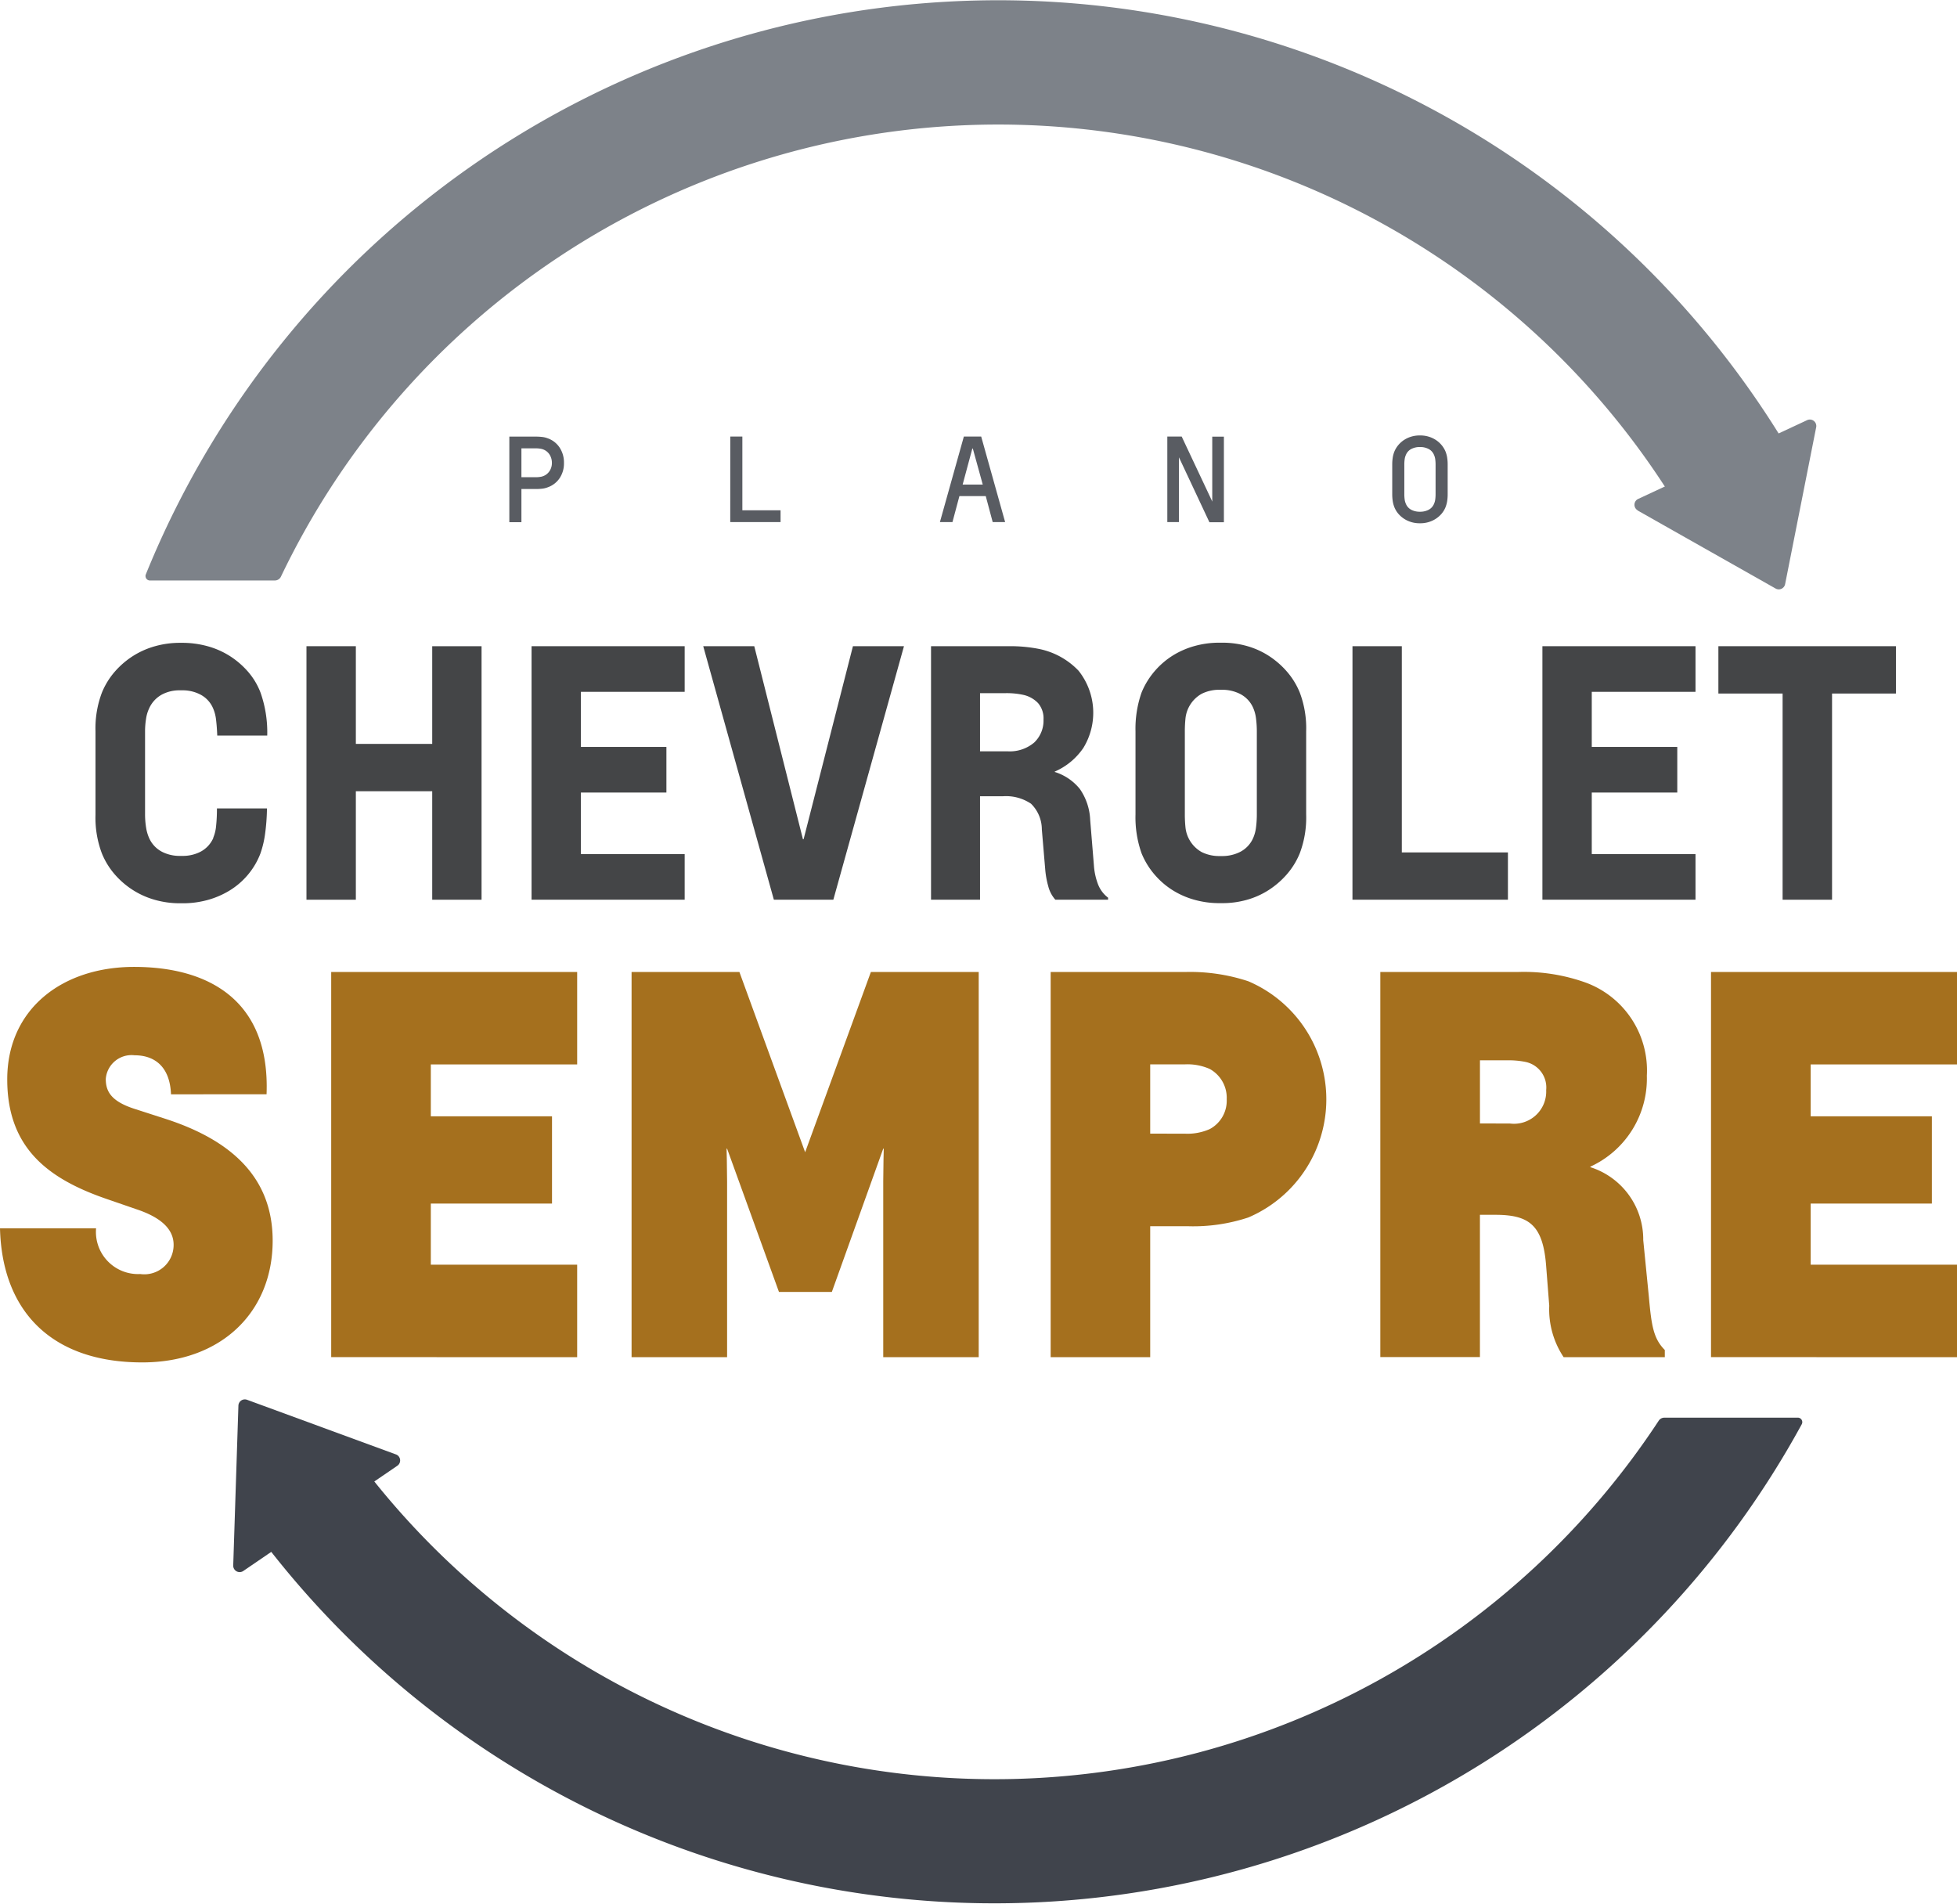
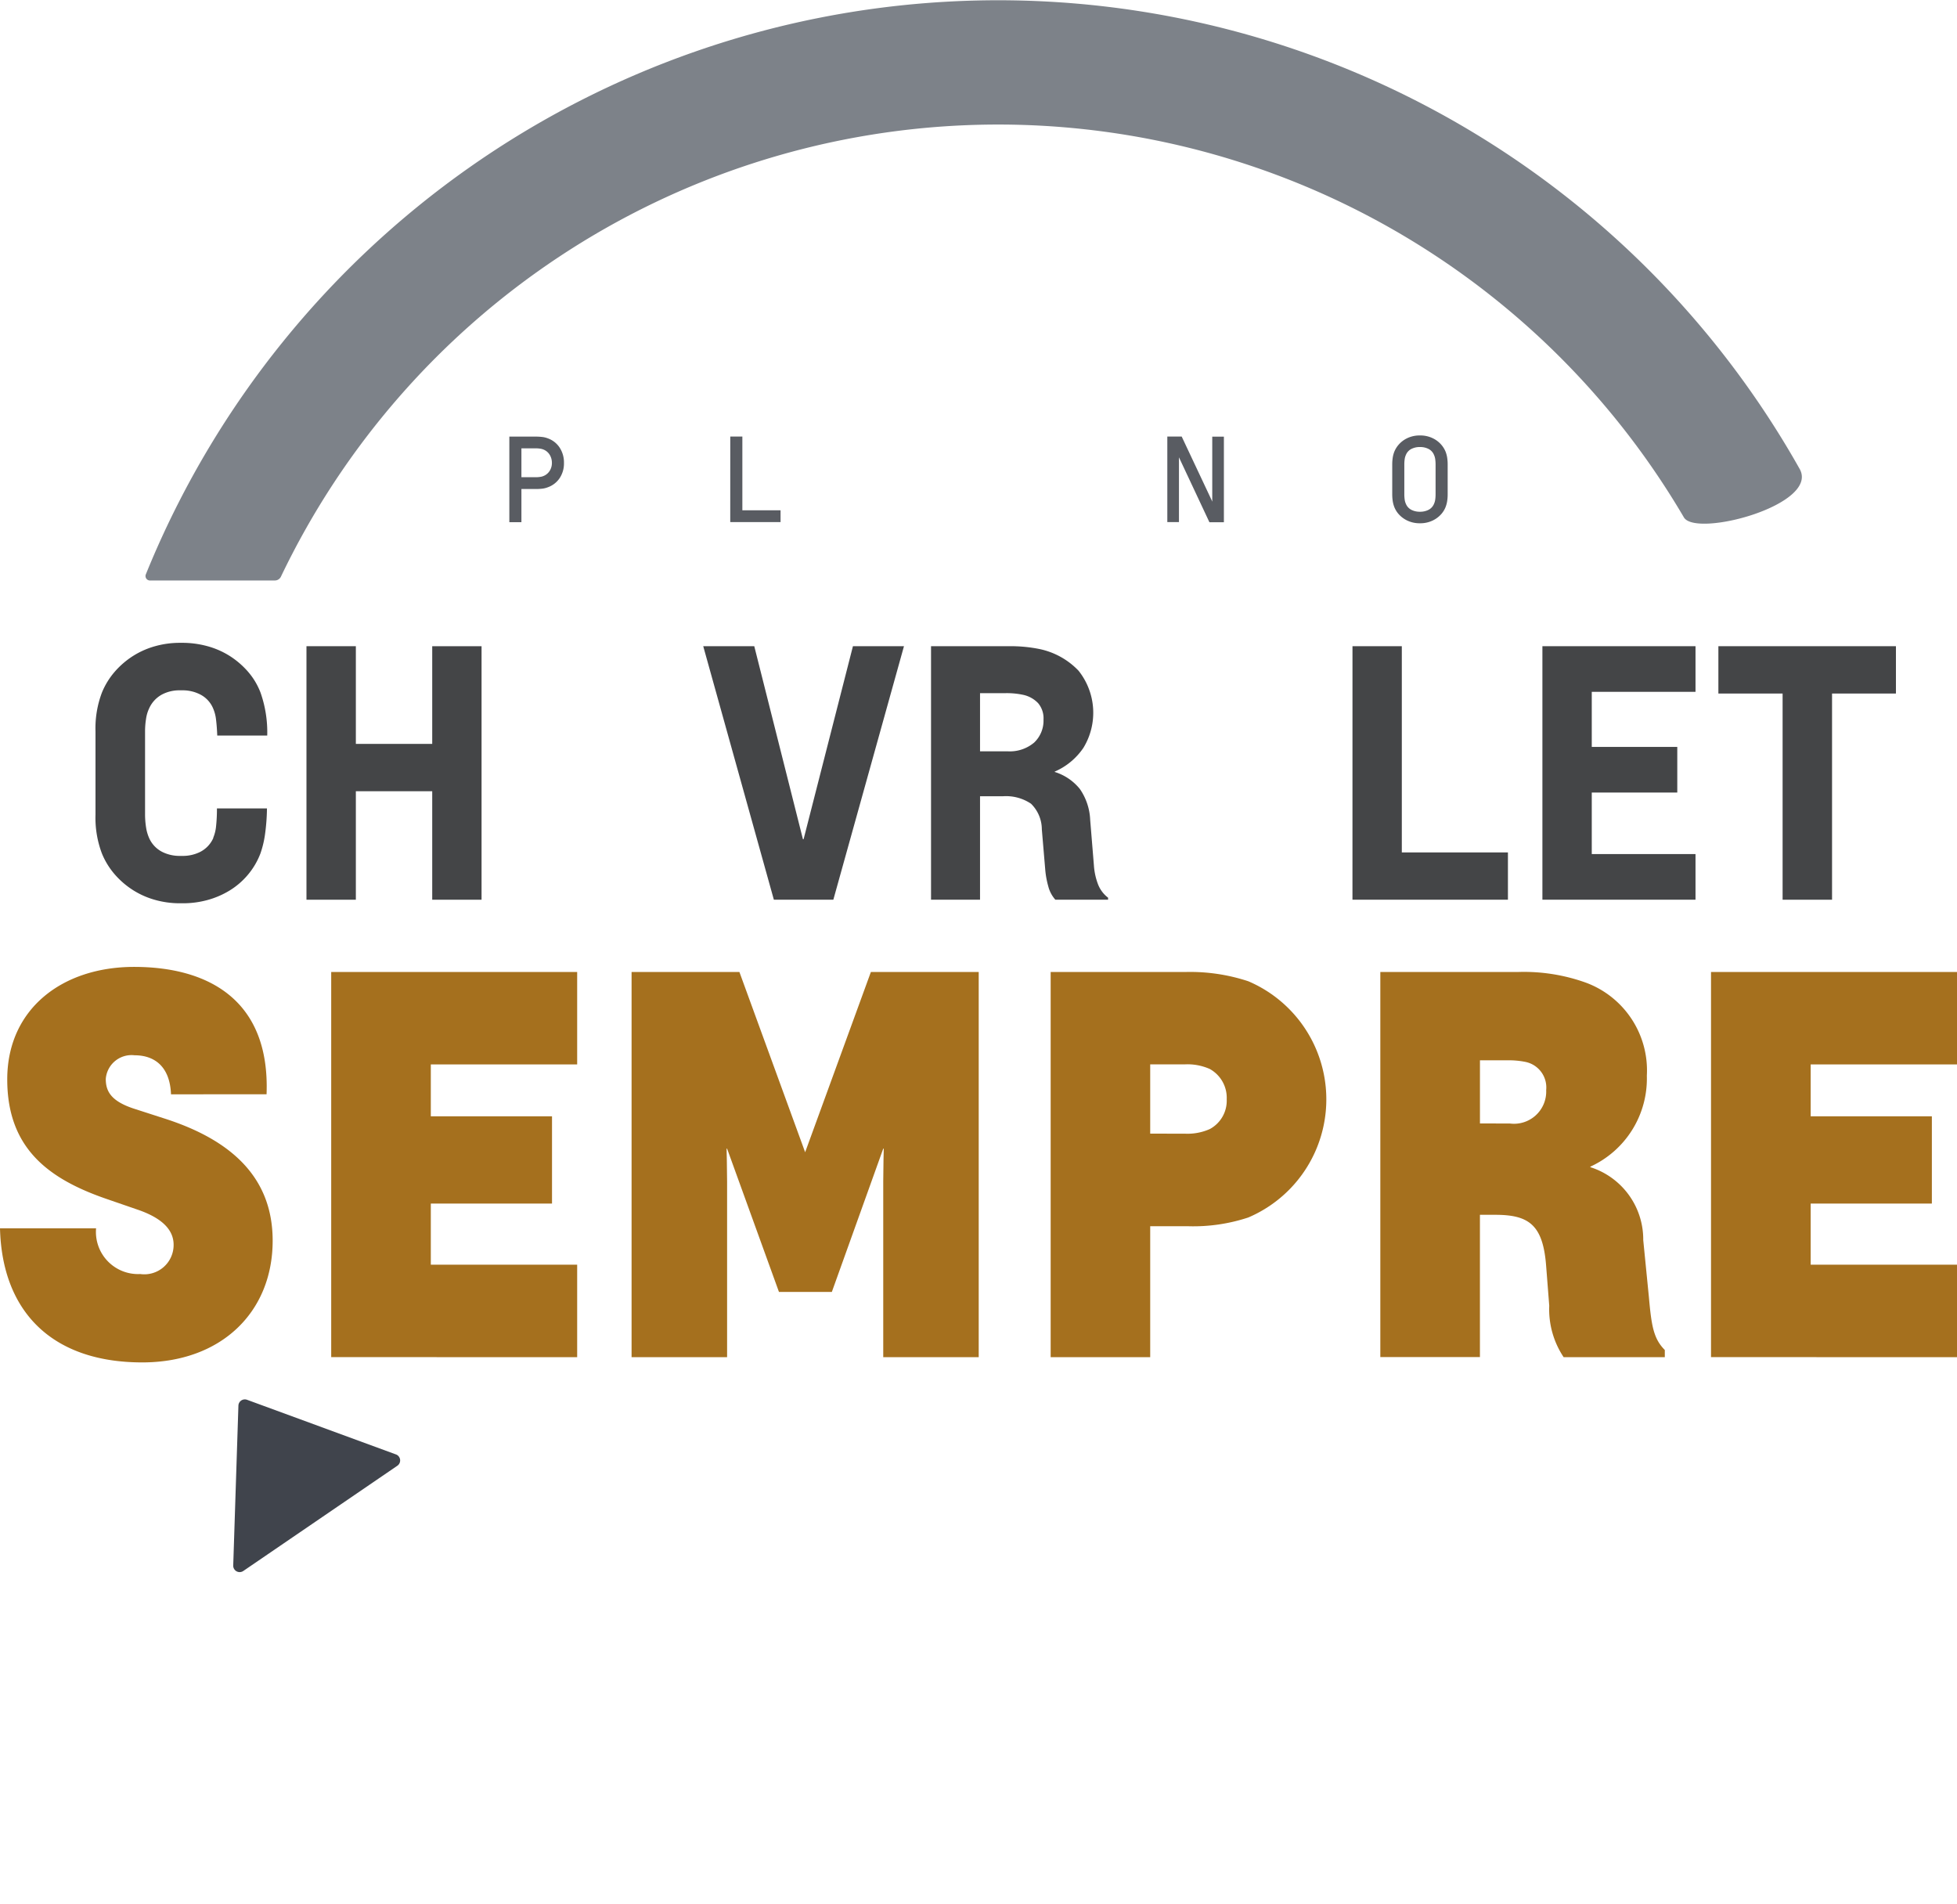
<svg xmlns="http://www.w3.org/2000/svg" id="logotipo-plano-chevrolet-sempre" width="87.585" height="85.186" viewBox="0 0 87.585 85.186">
  <defs>
    <style>
      .cls-1 {
        fill: none;
      }

      .cls-2 {
        clip-path: url(#clip-path);
      }

      .cls-3 {
        fill: #595c62;
      }

      .cls-4 {
        fill: #a5701e;
      }

      .cls-5 {
        fill: #444547;
      }

      .cls-6 {
        fill: #7d8289;
      }

      .cls-7 {
        fill: #40444c;
      }
    </style>
    <clipPath id="clip-path">
      <rect id="Retângulo_806" data-name="Retângulo 806" class="cls-1" width="87.585" height="85.186" />
    </clipPath>
  </defs>
  <g id="Grupo_1283" data-name="Grupo 1283" class="cls-2">
    <path id="Caminho_1915" data-name="Caminho 1915" class="cls-3" d="M187.156,162.281v1.486h-.541v-3.829h1.164a2.434,2.434,0,0,1,.324.018.99.99,0,0,1,.232.059,1.055,1.055,0,0,1,.531.414,1.214,1.214,0,0,1,.194.689,1.179,1.179,0,0,1-.194.679,1.063,1.063,0,0,1-.531.409.985.985,0,0,1-.227.059,2.415,2.415,0,0,1-.329.018Zm.613-.526a1.269,1.269,0,0,0,.276-.023.628.628,0,0,0,.168-.064.587.587,0,0,0,.225-.227.65.65,0,0,0,.082-.324.687.687,0,0,0-.082-.337.584.584,0,0,0-.225-.23.631.631,0,0,0-.168-.064,1.263,1.263,0,0,0-.276-.023h-.613v1.292Z" transform="translate(-163.82 -140.4)" />
    <path id="Caminho_1916" data-name="Caminho 1916" class="cls-3" d="M267.558,159.937h.541v3.3h1.71v.526h-2.252Z" transform="translate(-234.875 -140.401)" />
-     <path id="Caminho_1917" data-name="Caminho 1917" class="cls-3" d="M345.273,162.6l-.311,1.164H344.4l1.072-3.829h.776l1.072,3.829h-.557l-.311-1.164Zm.6-2.129h-.021l-.434,1.613h.9Z" transform="translate(-302.335 -140.4)" />
    <path id="Caminho_1918" data-name="Caminho 1918" class="cls-3" d="M428.244,160.861v.1c0,.027,0,.059,0,.094s0,.069,0,.1v2.609h-.521v-3.829h.643l1.368,2.905h.005a1.014,1.014,0,0,1-.005-.1v-2.8h.521v3.829h-.648l-1.363-2.905Z" transform="translate(-375.48 -140.4)" />
    <path id="Caminho_1919" data-name="Caminho 1919" class="cls-3" d="M510.092,160.831a2.023,2.023,0,0,1,.023-.324,1.256,1.256,0,0,1,.069-.258,1.12,1.12,0,0,1,.191-.312,1.177,1.177,0,0,1,.268-.23,1.254,1.254,0,0,1,.319-.14,1.275,1.275,0,0,1,.35-.048h.041a1.275,1.275,0,0,1,.35.048,1.253,1.253,0,0,1,.319.14,1.176,1.176,0,0,1,.268.23,1.129,1.129,0,0,1,.191.312,1.271,1.271,0,0,1,.069.258,2.037,2.037,0,0,1,.023.324v1.307a2.033,2.033,0,0,1-.023.324,1.267,1.267,0,0,1-.069.258,1.07,1.07,0,0,1-.191.314,1.208,1.208,0,0,1-.268.227,1.256,1.256,0,0,1-.319.14,1.277,1.277,0,0,1-.35.048h-.041a1.277,1.277,0,0,1-.35-.048,1.256,1.256,0,0,1-.319-.14,1.209,1.209,0,0,1-.268-.227,1.062,1.062,0,0,1-.191-.314,1.251,1.251,0,0,1-.069-.258,2.018,2.018,0,0,1-.023-.324Zm1.94,0a1.748,1.748,0,0,0-.015-.242.682.682,0,0,0-.056-.2.52.52,0,0,0-.258-.273.823.823,0,0,0-.35-.079h-.041a.823.823,0,0,0-.35.079.52.52,0,0,0-.258.273.678.678,0,0,0-.056.2,1.756,1.756,0,0,0-.015.242v1.307a1.757,1.757,0,0,0,.015.243.675.675,0,0,0,.056.2.52.52,0,0,0,.258.273.823.823,0,0,0,.35.079h.041a.823.823,0,0,0,.35-.079.519.519,0,0,0,.258-.273.679.679,0,0,0,.056-.2,1.748,1.748,0,0,0,.015-.243Z" transform="translate(-447.783 -140.033)" />
    <path id="Caminho_1920" data-name="Caminho 1920" class="cls-4" d="M7.653,359.9c-.046-1.218-.712-1.747-1.632-1.747a1.156,1.156,0,0,0-1.287,1.057c0,.529.207.988,1.264,1.333l1.425.46c2.965.965,4.78,2.643,4.78,5.447,0,3.194-2.3,5.447-5.837,5.447-4.068,0-6.274-2.3-6.366-6H4.3a1.886,1.886,0,0,0,1.976,2.045,1.311,1.311,0,0,0,1.494-1.31q0-1.034-1.655-1.586l-1.333-.46c-2.62-.9-4.458-2.275-4.458-5.355,0-3.148,2.459-5.033,5.677-5.033,3.309,0,6.09,1.471,5.929,5.7Z" transform="translate(0 -310.93)" />
    <path id="Caminho_1921" data-name="Caminho 1921" class="cls-4" d="M121.354,373.314V356.078h11.008v4.137h-6.55v2.321h5.424v3.907h-5.424v2.735h6.55v4.137Z" transform="translate(-106.531 -312.583)" />
    <path id="Caminho_1922" data-name="Caminho 1922" class="cls-4" d="M242.68,373.314v-7.86c0-.575.023-1.471.023-1.471h-.023l-2.3,6.412h-2.367l-2.321-6.412h-.023s.023.9.023,1.471v7.86h-4.275V356.078h4.826l2.942,8.066,2.942-8.066h4.826v17.236Z" transform="translate(-203.151 -312.582)" />
    <path id="Caminho_1923" data-name="Caminho 1923" class="cls-4" d="M384.945,373.314V356.078h6.044a8.282,8.282,0,0,1,2.8.414,5.746,5.746,0,0,1,0,10.572,7.828,7.828,0,0,1-2.689.391h-1.7v5.86Zm6.021-10a2.452,2.452,0,0,0,1.1-.207,1.439,1.439,0,0,0,.758-1.333,1.474,1.474,0,0,0-.758-1.356,2.45,2.45,0,0,0-1.1-.207H389.4v3.1Z" transform="translate(-337.923 -312.582)" />
    <path id="Caminho_1924" data-name="Caminho 1924" class="cls-4" d="M513.94,373.314a3.855,3.855,0,0,1-.644-2.3l-.138-1.77c-.138-1.839-.758-2.3-2.275-2.3h-.689v6.366h-4.458V356.078h6.159a8.19,8.19,0,0,1,3.057.483,4.188,4.188,0,0,1,2.712,4.16,4.334,4.334,0,0,1-2.528,4.068v.023a3.393,3.393,0,0,1,2.367,3.263l.253,2.551c.115,1.287.207,1.861.712,2.367v.322Zm-2.413-10.457a1.441,1.441,0,0,0,1.632-1.494,1.167,1.167,0,0,0-.942-1.264,3.711,3.711,0,0,0-.758-.069h-1.264v2.827Z" transform="translate(-443.96 -312.582)" />
    <path id="Caminho_1925" data-name="Caminho 1925" class="cls-4" d="M626.9,373.314V356.078H637.91v4.137h-6.55v2.321h5.424v3.907H631.36v2.735h6.55v4.137Z" transform="translate(-550.324 -312.583)" />
    <path id="Caminho_1926" data-name="Caminho 1926" class="cls-5" d="M40.287,244.217a1.771,1.771,0,0,0,.129-.529,7.149,7.149,0,0,0,.038-.787h2.239A9.214,9.214,0,0,1,42.6,244.1a4.437,4.437,0,0,1-.2.817,3.314,3.314,0,0,1-.567.96,3.351,3.351,0,0,1-.817.7,3.84,3.84,0,0,1-.991.424,4.149,4.149,0,0,1-1.089.144h-.151a4.09,4.09,0,0,1-1.074-.144,3.688,3.688,0,0,1-.991-.431,3.743,3.743,0,0,1-.824-.7,3.373,3.373,0,0,1-.59-.953,4.506,4.506,0,0,1-.287-1.739v-3.721a4.506,4.506,0,0,1,.287-1.739,3.374,3.374,0,0,1,.59-.953,3.753,3.753,0,0,1,.824-.7,3.7,3.7,0,0,1,.991-.431,4.09,4.09,0,0,1,1.074-.144h.121a4.233,4.233,0,0,1,1.1.144,3.686,3.686,0,0,1,1,.431,3.758,3.758,0,0,1,.824.7,3.127,3.127,0,0,1,.575.953,5.351,5.351,0,0,1,.3,1.921H40.468q-.015-.393-.053-.7a1.729,1.729,0,0,0-.129-.507,1.236,1.236,0,0,0-.575-.628,1.709,1.709,0,0,0-.771-.189h-.182A1.662,1.662,0,0,0,38,237.8a1.315,1.315,0,0,0-.582.628,1.623,1.623,0,0,0-.136.461,3.536,3.536,0,0,0-.045.567v3.691a3.73,3.73,0,0,0,.045.6,1.847,1.847,0,0,0,.136.476,1.272,1.272,0,0,0,.582.62,1.718,1.718,0,0,0,.764.182h.182a1.719,1.719,0,0,0,.764-.182,1.275,1.275,0,0,0,.582-.62" transform="translate(-30.745 -206.724)" />
    <path id="Caminho_1927" data-name="Caminho 1927" class="cls-5" d="M112.29,236.728H114.5V241.1h3.418v-4.371h2.208v11.344h-2.208v-4.855H114.5v4.855H112.29Z" transform="translate(-98.574 -207.811)" />
-     <path id="Caminho_1928" data-name="Caminho 1928" class="cls-5" d="M194.757,236.728h6.852v2.042h-4.644v2.465h3.827v2.042h-3.827v2.753h4.644v2.042h-6.852Z" transform="translate(-170.967 -207.811)" />
    <path id="Caminho_1929" data-name="Caminho 1929" class="cls-5" d="M262.12,245.365h.03l2.208-8.637h2.284l-3.161,11.344h-2.662l-3.161-11.344h2.284Z" transform="translate(-226.185 -207.811)" />
    <path id="Caminho_1930" data-name="Caminho 1930" class="cls-5" d="M343.311,243.444v4.629h-2.193V236.728h3.494a6.529,6.529,0,0,1,1.331.121,3.357,3.357,0,0,1,1.777.976,3.018,3.018,0,0,1,.219,3.449,2.986,2.986,0,0,1-1.286,1.066v.015a2.33,2.33,0,0,1,1.127.764,2.621,2.621,0,0,1,.461,1.384l.166,2.027a2.918,2.918,0,0,0,.174.824,1.373,1.373,0,0,0,.461.628v.091h-2.36a1.433,1.433,0,0,1-.318-.605,3.959,3.959,0,0,1-.136-.756l-.151-1.785a1.613,1.613,0,0,0-.484-1.15,2,2,0,0,0-1.271-.333Zm0-4.613v2.6h1.225a1.685,1.685,0,0,0,1.2-.393,1.35,1.35,0,0,0,.416-1.028,1.048,1.048,0,0,0-.242-.734,1.3,1.3,0,0,0-.666-.371,3.51,3.51,0,0,0-.771-.076Z" transform="translate(-299.45 -207.811)" />
-     <path id="Caminho_1931" data-name="Caminho 1931" class="cls-5" d="M416.032,239.452a4.884,4.884,0,0,1,.272-1.739,3.491,3.491,0,0,1,.59-.961,3.565,3.565,0,0,1,.817-.7,3.723,3.723,0,0,1,.983-.424,4.089,4.089,0,0,1,1.074-.144h.166a4.006,4.006,0,0,1,1.066.144,3.608,3.608,0,0,1,.976.431,3.836,3.836,0,0,1,.817.7,3.375,3.375,0,0,1,.59.953,4.512,4.512,0,0,1,.287,1.739v3.721a4.512,4.512,0,0,1-.287,1.739,3.373,3.373,0,0,1-.59.953,3.826,3.826,0,0,1-.817.7,3.6,3.6,0,0,1-.976.431,4.006,4.006,0,0,1-1.066.144h-.166a4.089,4.089,0,0,1-1.074-.144,3.712,3.712,0,0,1-.983-.424,3.546,3.546,0,0,1-.817-.7,3.481,3.481,0,0,1-.59-.96,4.808,4.808,0,0,1-.272-1.739Zm5.43.03a4.58,4.58,0,0,0-.038-.62,1.672,1.672,0,0,0-.129-.469,1.267,1.267,0,0,0-.59-.62,1.765,1.765,0,0,0-.771-.182h-.166a1.748,1.748,0,0,0-.779.182,1.437,1.437,0,0,0-.719,1.089,5.651,5.651,0,0,0-.03.62v3.66a5.646,5.646,0,0,0,.03.62,1.437,1.437,0,0,0,.719,1.089,1.747,1.747,0,0,0,.779.181h.166a1.765,1.765,0,0,0,.771-.181,1.267,1.267,0,0,0,.59-.62,1.668,1.668,0,0,0,.129-.469,4.576,4.576,0,0,0,.038-.62Z" transform="translate(-365.213 -206.724)" />
    <path id="Caminho_1932" data-name="Caminho 1932" class="cls-5" d="M495.529,236.728h2.208v9.227h4.749v2.118h-6.958Z" transform="translate(-434.999 -207.811)" />
    <path id="Caminho_1933" data-name="Caminho 1933" class="cls-5" d="M565.119,236.728h6.852v2.042h-4.643v2.465h3.827v2.042h-3.827v2.753h4.643v2.042h-6.852Z" transform="translate(-496.089 -207.811)" />
    <path id="Caminho_1934" data-name="Caminho 1934" class="cls-5" d="M637.572,236.728v2.118h-2.859v9.227H632.5v-9.227h-2.874v-2.118Z" transform="translate(-552.72 -207.811)" />
-     <path id="Caminho_1935" data-name="Caminho 1935" class="cls-6" d="M598.956,157.786l6.176,3.493a.289.289,0,0,0,.425-.2l1.39-7.02a.289.289,0,0,0-.4-.318l-7.566,3.527a.288.288,0,0,0-.02.513" transform="translate(-525.664 -134.942)" />
    <path id="Caminho_1936" data-name="Caminho 1936" class="cls-6" d="M59.113,25.976a.3.3,0,0,0,.269-.17,35.58,35.58,0,0,1,62.79-2.654c.539.919,6.086-.561,5.18-2.17a41.164,41.164,0,0,0-73.778,4.147q-.12.284-.236.57a.2.2,0,0,0,.188.278Z" transform="translate(-46.81 0)" />
    <path id="Caminho_1937" data-name="Caminho 1937" class="cls-7" d="M92.732,515.123l-6.661-2.444a.288.288,0,0,0-.388.261l-.232,7.152a.288.288,0,0,0,.451.247l6.893-4.708a.288.288,0,0,0-.063-.509" transform="translate(-75.013 -450.039)" />
-     <path id="Caminho_1938" data-name="Caminho 1938" class="cls-7" d="M150.352,519.355a.3.3,0,0,0-.247.133,35.568,35.568,0,0,1-58.643,1.194l-3.287,1.37-1.75,1.153a41.166,41.166,0,0,0,70.081-3.558.2.2,0,0,0-.175-.293Z" transform="translate(-75.868 -455.915)" />
  </g>
</svg>